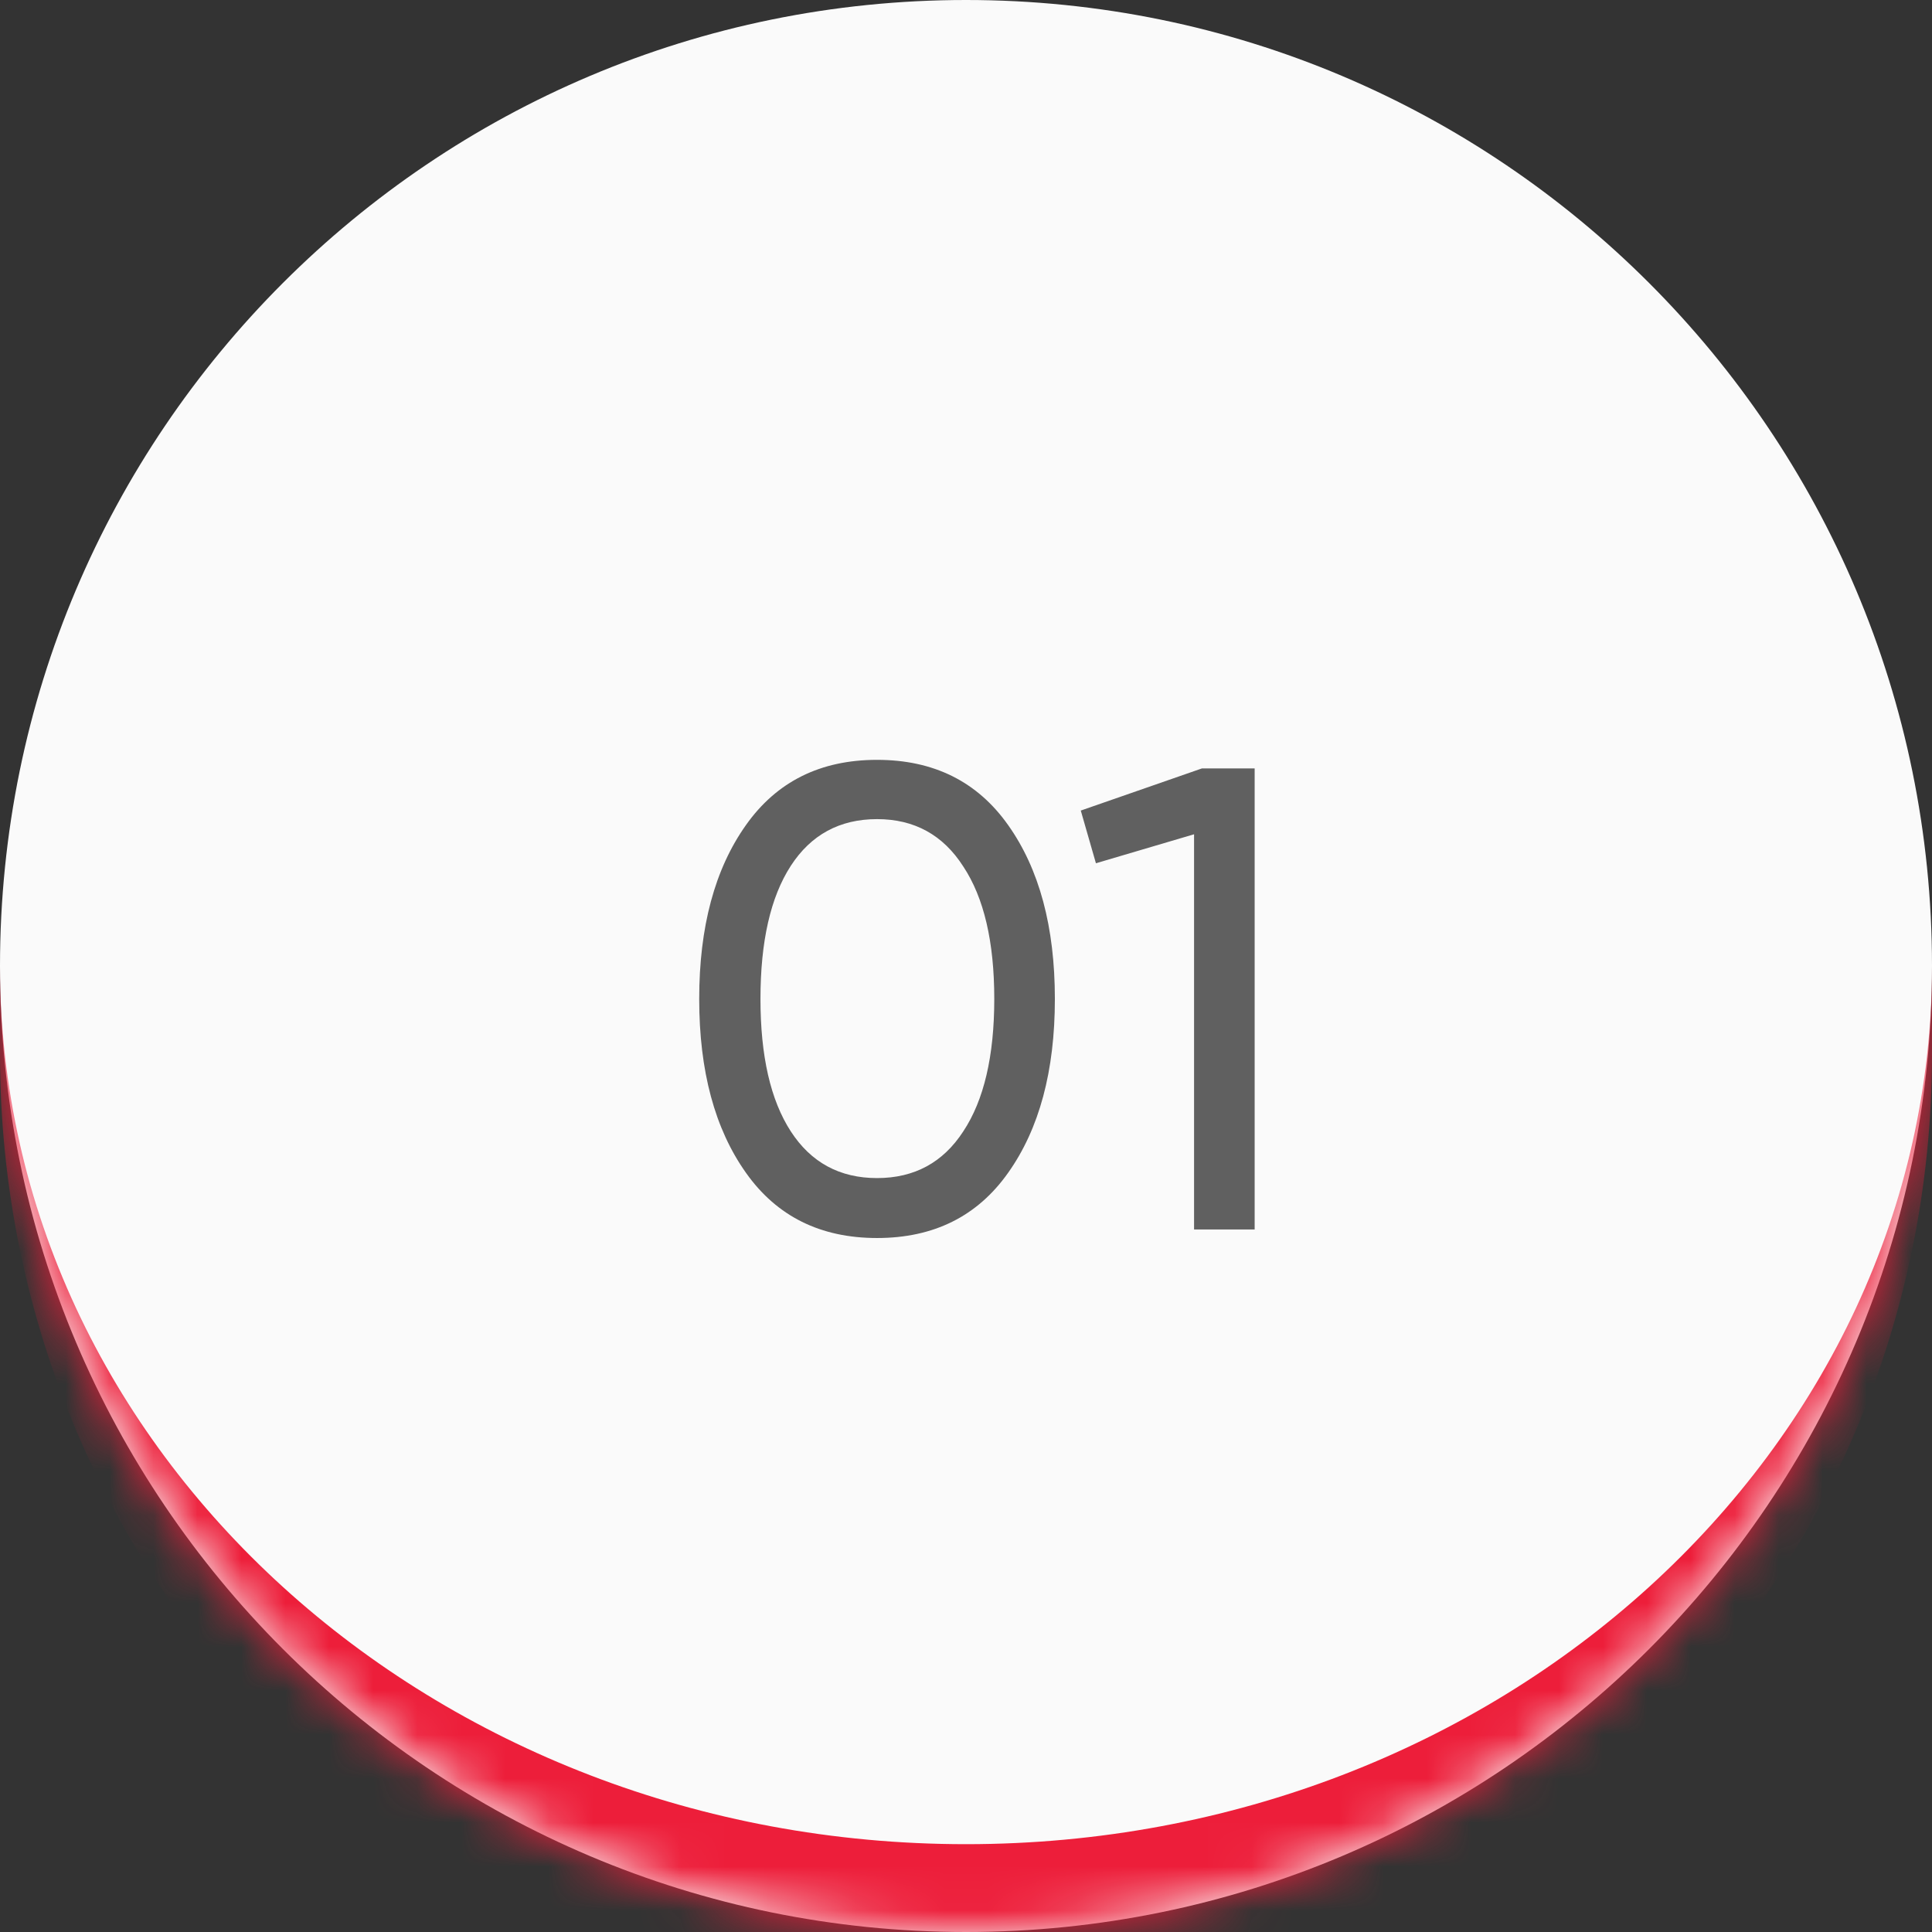
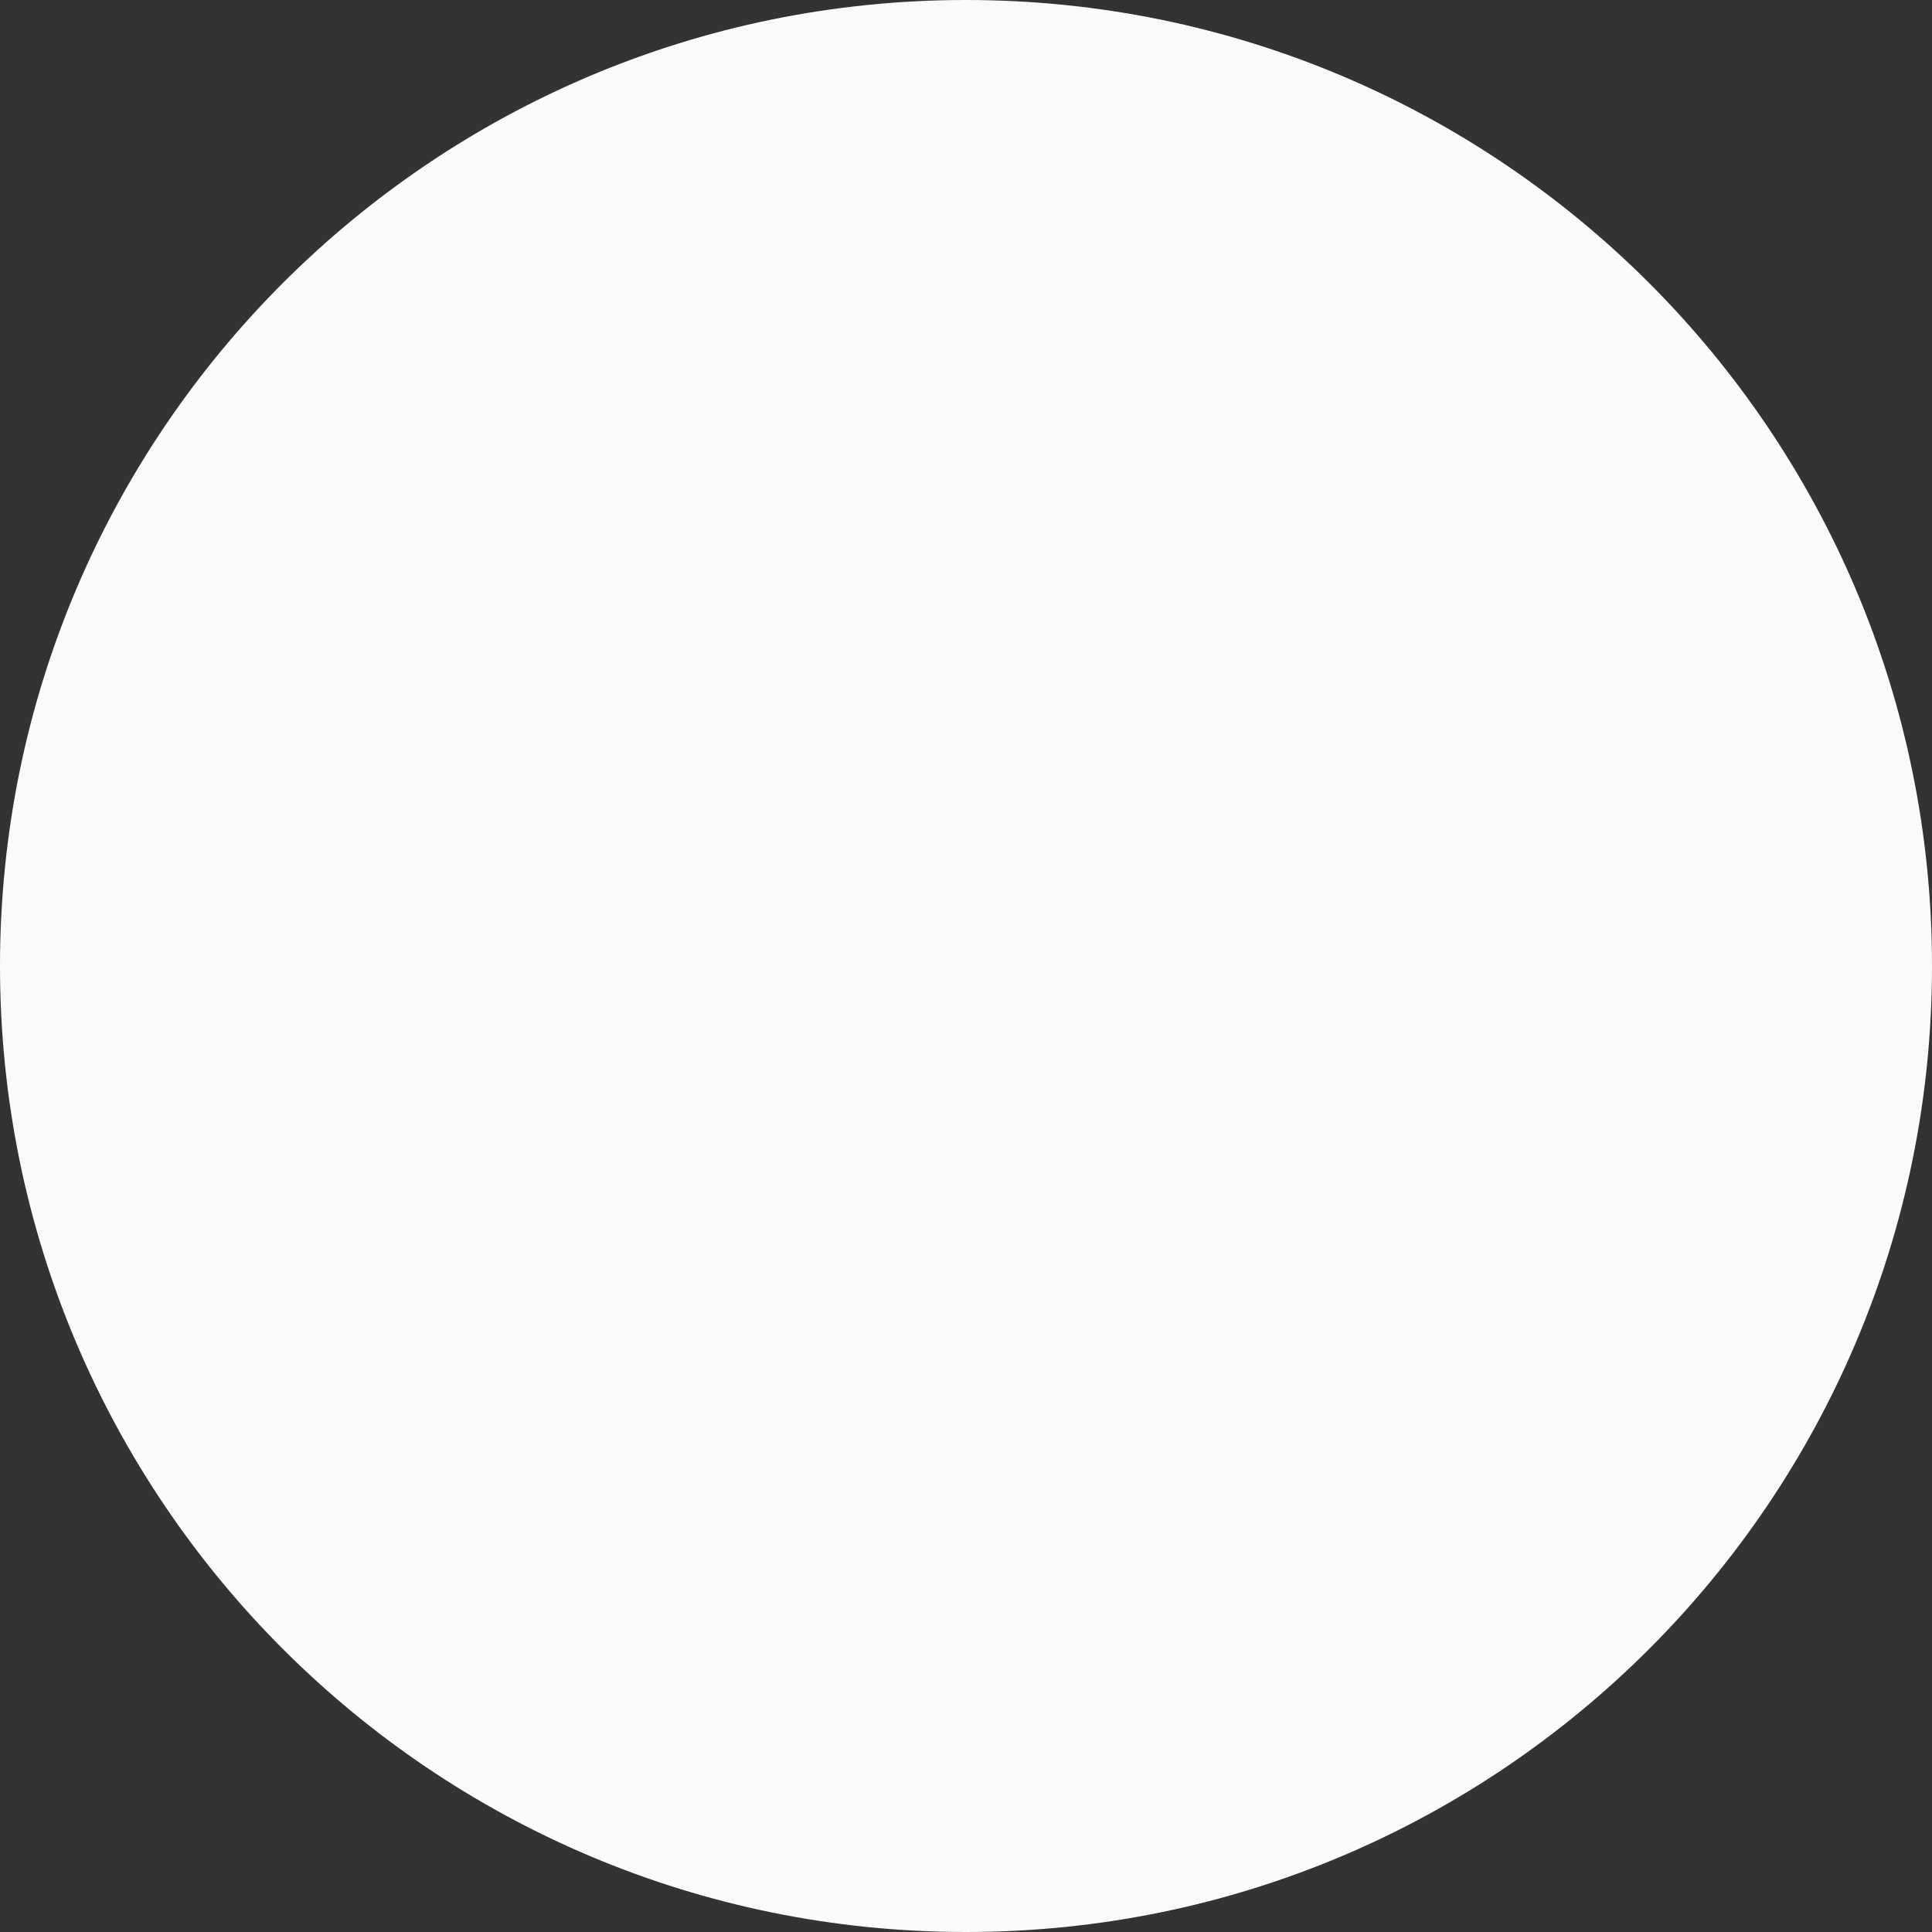
<svg xmlns="http://www.w3.org/2000/svg" width="44" height="44" viewBox="0 0 44 44" fill="none">
  <rect x="0" y="0" width="44" height="44" fill="#333333" stroke="none" />
  <mask id="path-1-inside-1_1_3818" fill="white">
-     <path d="M0 22C0 9.85 9.85 0 22 0C34.15 0 44 9.85 44 22C44 34.15 34.15 44 22 44C9.85 44 0 34.15 0 22Z" />
-   </mask>
+     </mask>
  <path d="M0 22C0 9.85 9.85 0 22 0C34.15 0 44 9.85 44 22C44 34.15 34.15 44 22 44C9.85 44 0 34.15 0 22Z" fill="#FAFAFA" />
-   <path d="M0 0H44H0ZM44 24C44 36.15 34.15 46 22 46C9.85 46 0 36.15 0 24V22C0 33.046 9.85 42 22 42C34.15 42 44 33.046 44 22V24ZM0 44V0V44ZM44 0V44V0Z" fill="#ED1E3A" mask="url(#path-1-inside-1_1_3818)" />
-   <path d="M22.959 26.71C22.259 27.7 21.264 28.195 19.974 28.195C18.684 28.195 17.689 27.7 16.989 26.71C16.279 25.71 15.924 24.39 15.924 22.75C15.924 21.11 16.279 19.79 16.989 18.79C17.689 17.8 18.684 17.305 19.974 17.305C21.264 17.305 22.259 17.8 22.959 18.79C23.669 19.79 24.024 21.11 24.024 22.75C24.024 24.39 23.669 25.71 22.959 26.71ZM17.319 22.75C17.319 24.05 17.549 25.055 18.009 25.765C18.469 26.475 19.124 26.83 19.974 26.83C20.824 26.83 21.479 26.475 21.939 25.765C22.409 25.055 22.644 24.05 22.644 22.75C22.644 21.45 22.409 20.445 21.939 19.735C21.479 19.015 20.824 18.655 19.974 18.655C19.124 18.655 18.469 19.01 18.009 19.72C17.549 20.43 17.319 21.44 17.319 22.75ZM24.614 18.46L27.374 17.5H28.574V28H27.194V19L24.959 19.66L24.614 18.46Z" fill="#1E1E1E" fill-opacity="0.7" />
</svg>